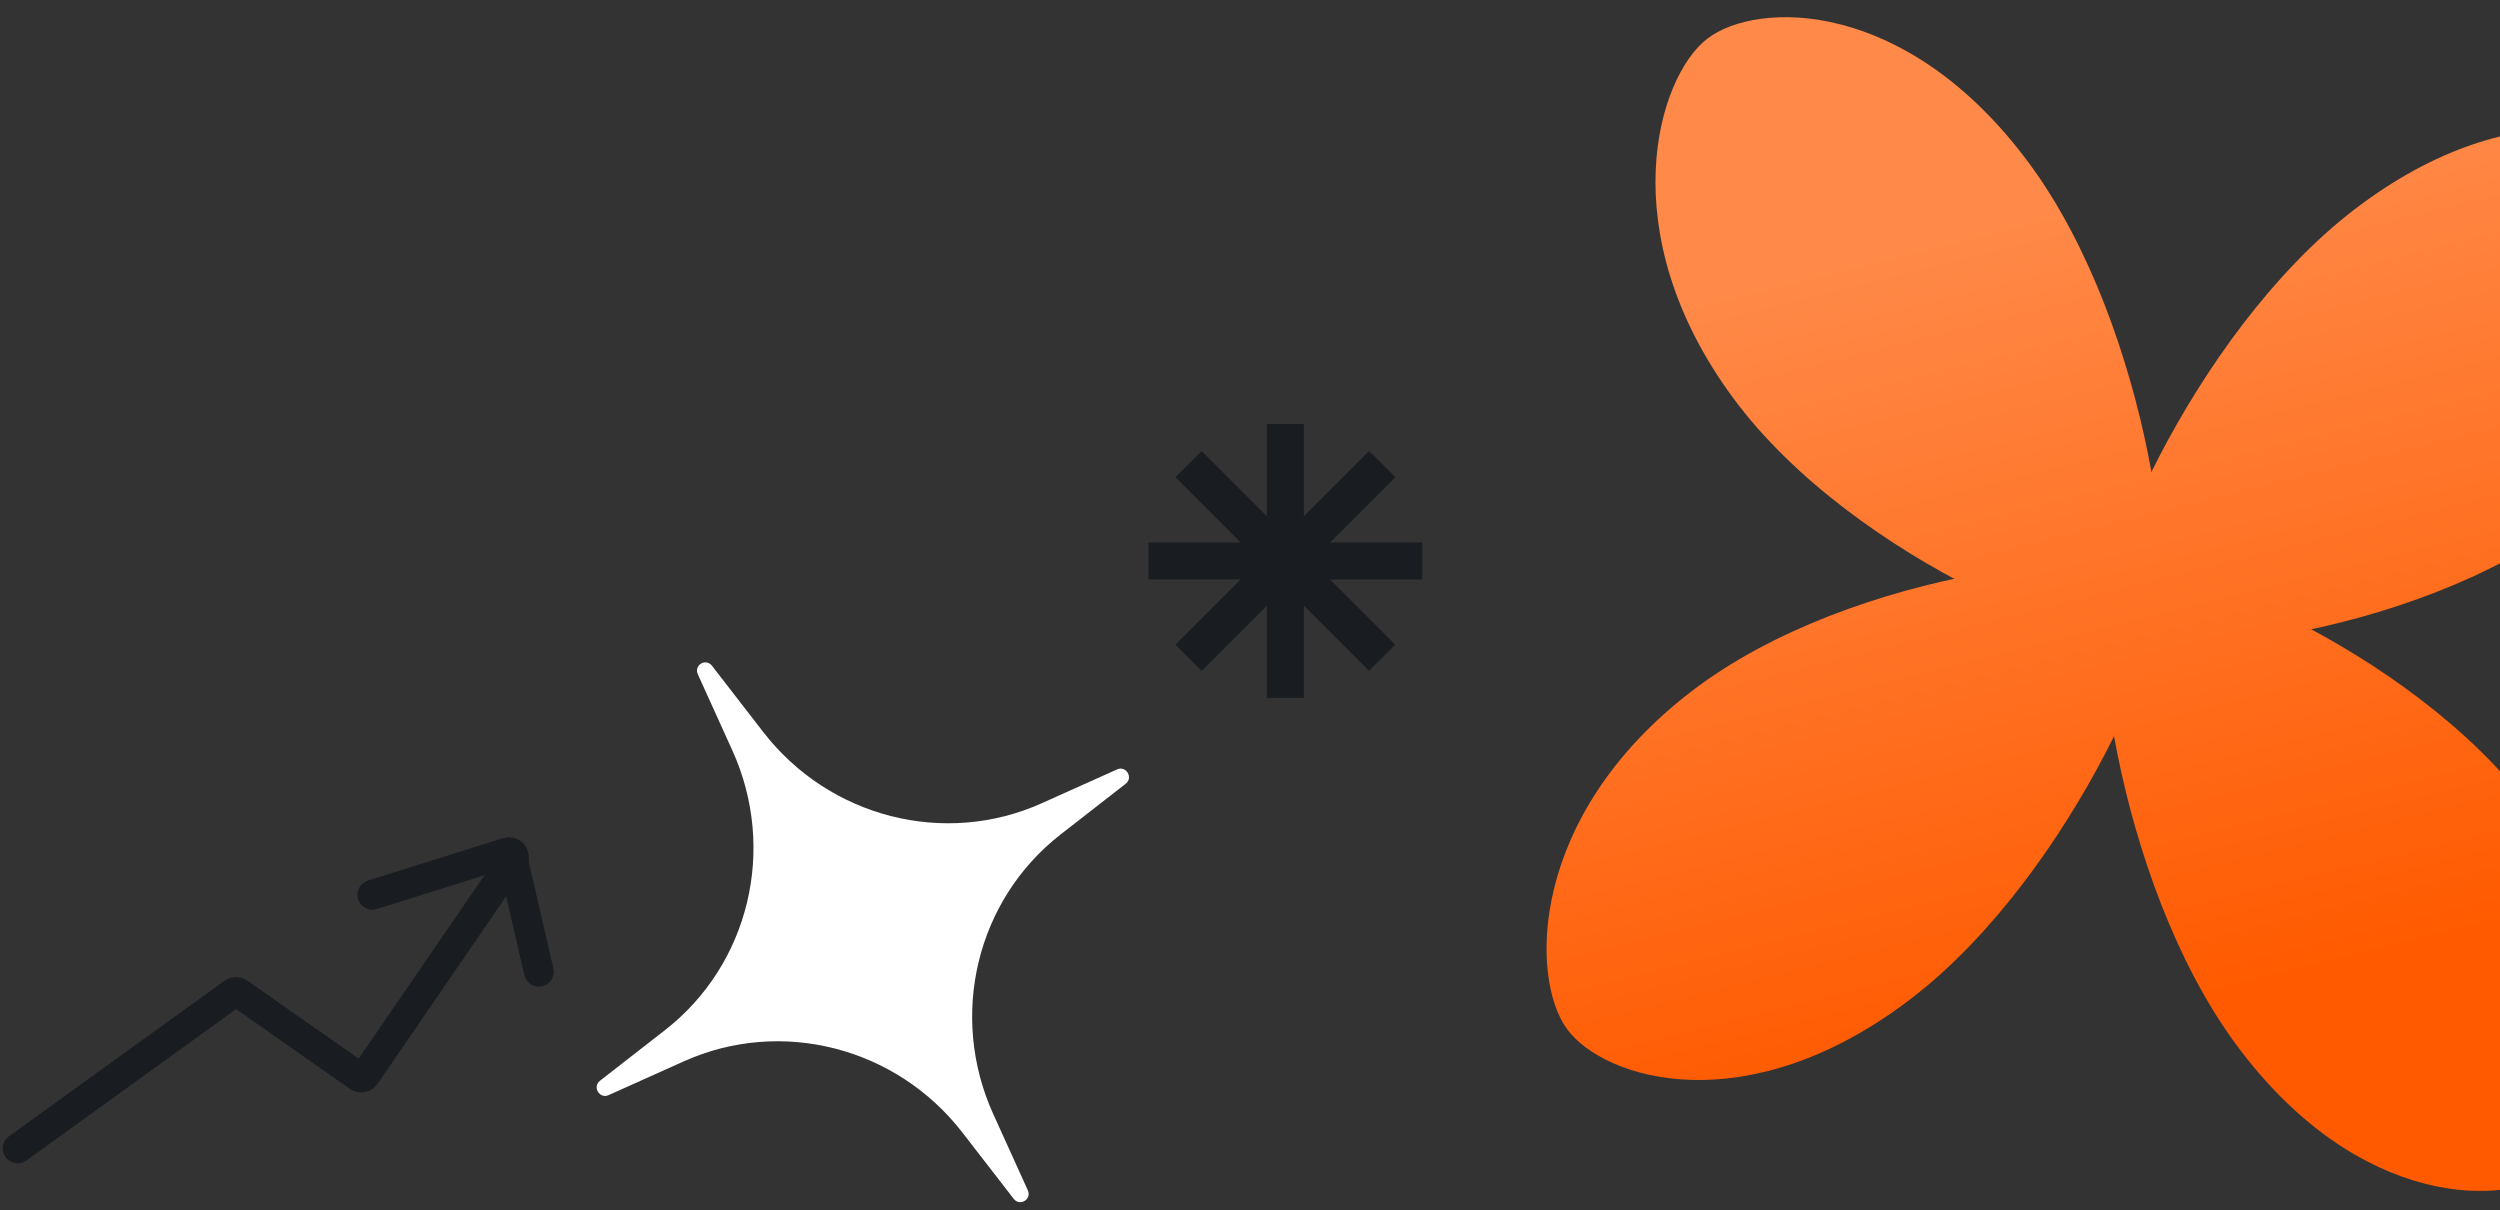
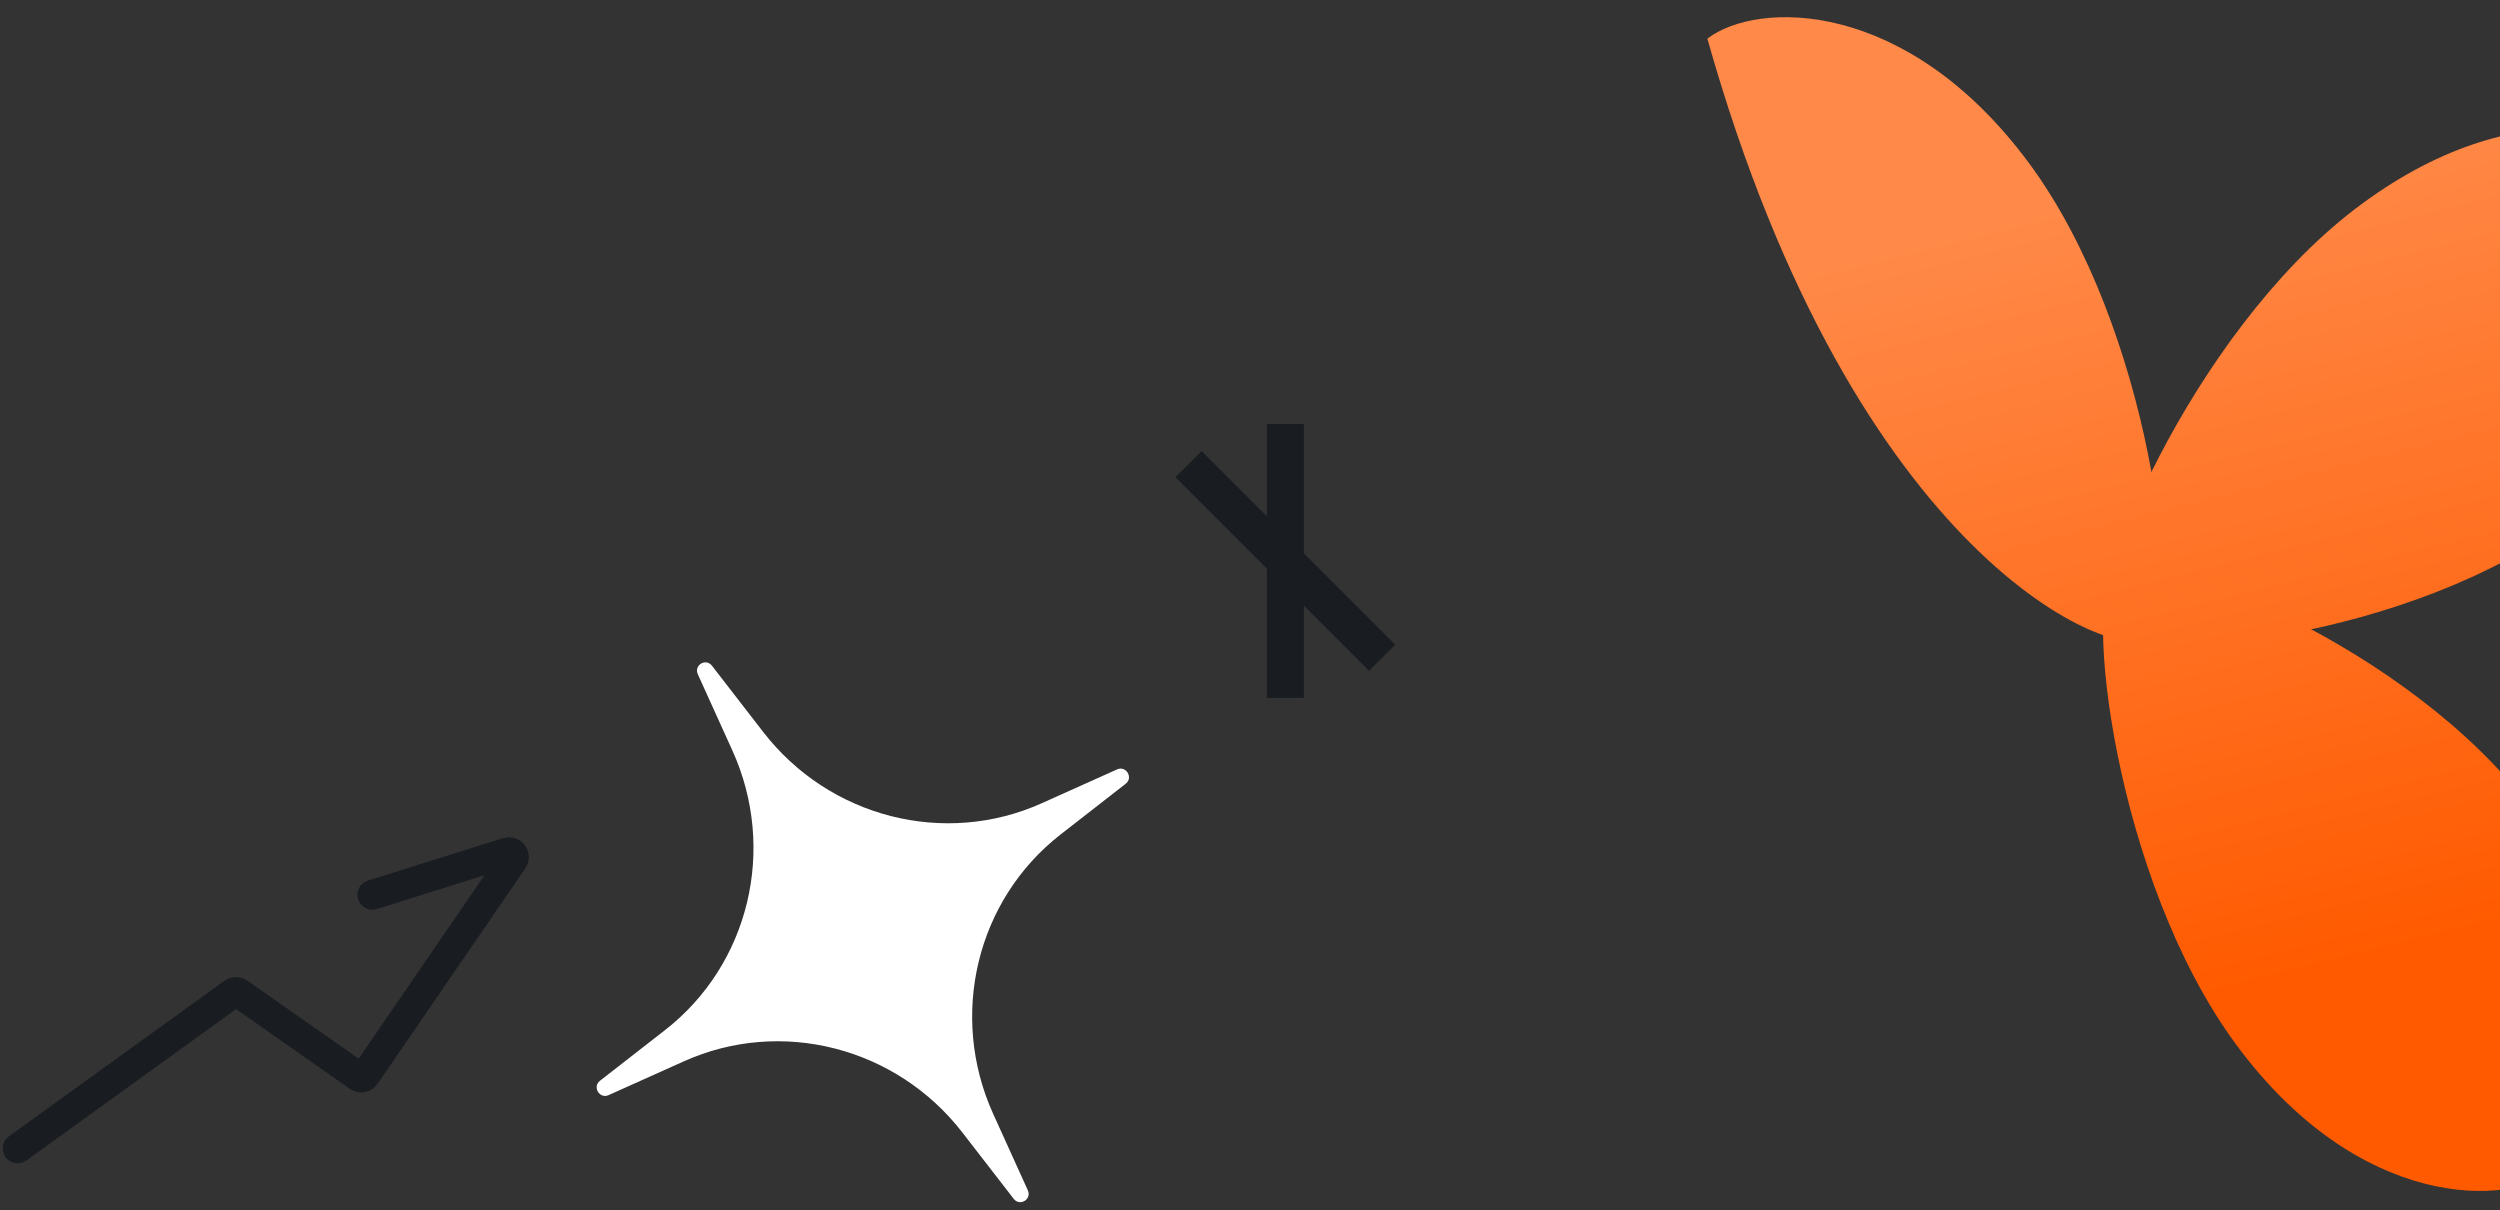
<svg xmlns="http://www.w3.org/2000/svg" width="283" height="137" viewBox="0 0 283 137" fill="none">
  <rect x="0" y="0" width="283" height="137" fill="#333333" stroke="none" />
-   <path d="M244.426 65.194C247.199 68.948 234.831 98.884 216.323 113.055C197.815 127.225 181.635 122.238 177.404 116.51C173.172 110.781 173.007 92.399 191.515 78.229C210.023 64.058 241.653 61.439 244.426 65.194Z" fill="url(#paint0_linear_2018_513)" />
  <path d="M239.428 64.487C235.722 67.324 239.299 99.517 253.148 118.266C266.997 137.015 283.926 136.714 289.58 132.384C295.235 128.055 300.494 110.44 286.645 91.691C272.796 72.941 243.134 61.649 239.428 64.487Z" fill="url(#paint1_linear_2018_513)" />
-   <path d="M243.424 72.274C247.13 69.436 243.554 37.244 229.704 18.494C215.855 -0.255 198.927 0.047 193.272 4.376C187.617 8.706 182.358 26.32 196.207 45.07C210.056 63.819 239.718 75.112 243.424 72.274Z" fill="url(#paint2_linear_2018_513)" />
+   <path d="M243.424 72.274C247.13 69.436 243.554 37.244 229.704 18.494C215.855 -0.255 198.927 0.047 193.272 4.376C210.056 63.819 239.718 75.112 243.424 72.274Z" fill="url(#paint2_linear_2018_513)" />
  <path d="M238.426 71.567C235.653 67.812 248.022 37.876 266.529 23.706C285.037 9.535 301.217 14.522 305.449 20.251C309.68 25.979 309.845 44.361 291.337 58.532C272.83 72.702 241.2 75.321 238.426 71.567Z" fill="url(#paint3_linear_2018_513)" />
  <path d="M143.405 48H147.595V79H143.405V48Z" fill="#191C20" />
-   <path d="M130 65.595L130 61.405L161 61.405V65.595L130 65.595Z" fill="#191C20" />
-   <path d="M136.021 75.941L133.059 72.979L154.979 51.059L157.941 54.021L136.021 75.941Z" fill="#191C20" />
  <path d="M133.059 54.021L136.021 51.059L157.941 72.979L154.979 75.941L133.059 54.021Z" fill="#191C20" />
  <path d="M114.75 135.706C115.441 136.6 116.816 135.772 116.35 134.743L112.437 126.11C107.385 114.964 110.536 101.88 120.058 94.463L127.433 88.718C128.312 88.033 127.472 86.638 126.456 87.095L117.929 90.926C106.918 95.872 93.881 92.536 86.392 82.856L80.593 75.36C79.902 74.467 78.526 75.295 78.993 76.324L82.905 84.956C87.957 96.103 84.806 109.186 75.284 116.604L67.909 122.348C67.031 123.033 67.871 124.428 68.887 123.971L77.414 120.141C88.424 115.194 101.462 118.53 108.95 128.21L114.75 135.706Z" fill="white" />
  <path d="M2 130L26.385 112.398C26.579 112.258 26.841 112.256 27.037 112.393L40.564 121.871C40.821 122.05 41.174 121.986 41.351 121.728L58.079 97.343C58.381 96.902 57.956 96.328 57.446 96.488L42.153 101.295" stroke="#191C20" stroke-width="3.374" stroke-linecap="round" />
-   <path d="M58 97L61 110" stroke="#191C20" stroke-width="3.374" stroke-linecap="round" />
  <defs>
    <linearGradient id="paint0_linear_2018_513" x1="297.893" y1="101.142" x2="275.877" y2="12.928" gradientUnits="userSpaceOnUse">
      <stop stop-color="#FF5A00" />
      <stop offset="1" stop-color="#FF8948" />
    </linearGradient>
    <linearGradient id="paint1_linear_2018_513" x1="297.893" y1="101.142" x2="275.877" y2="12.928" gradientUnits="userSpaceOnUse">
      <stop stop-color="#FF5A00" />
      <stop offset="1" stop-color="#FF8948" />
    </linearGradient>
    <linearGradient id="paint2_linear_2018_513" x1="297.893" y1="101.142" x2="275.877" y2="12.928" gradientUnits="userSpaceOnUse">
      <stop stop-color="#FF5A00" />
      <stop offset="1" stop-color="#FF8948" />
    </linearGradient>
    <linearGradient id="paint3_linear_2018_513" x1="297.893" y1="101.142" x2="275.877" y2="12.928" gradientUnits="userSpaceOnUse">
      <stop stop-color="#FF5A00" />
      <stop offset="1" stop-color="#FF8948" />
    </linearGradient>
  </defs>
</svg>